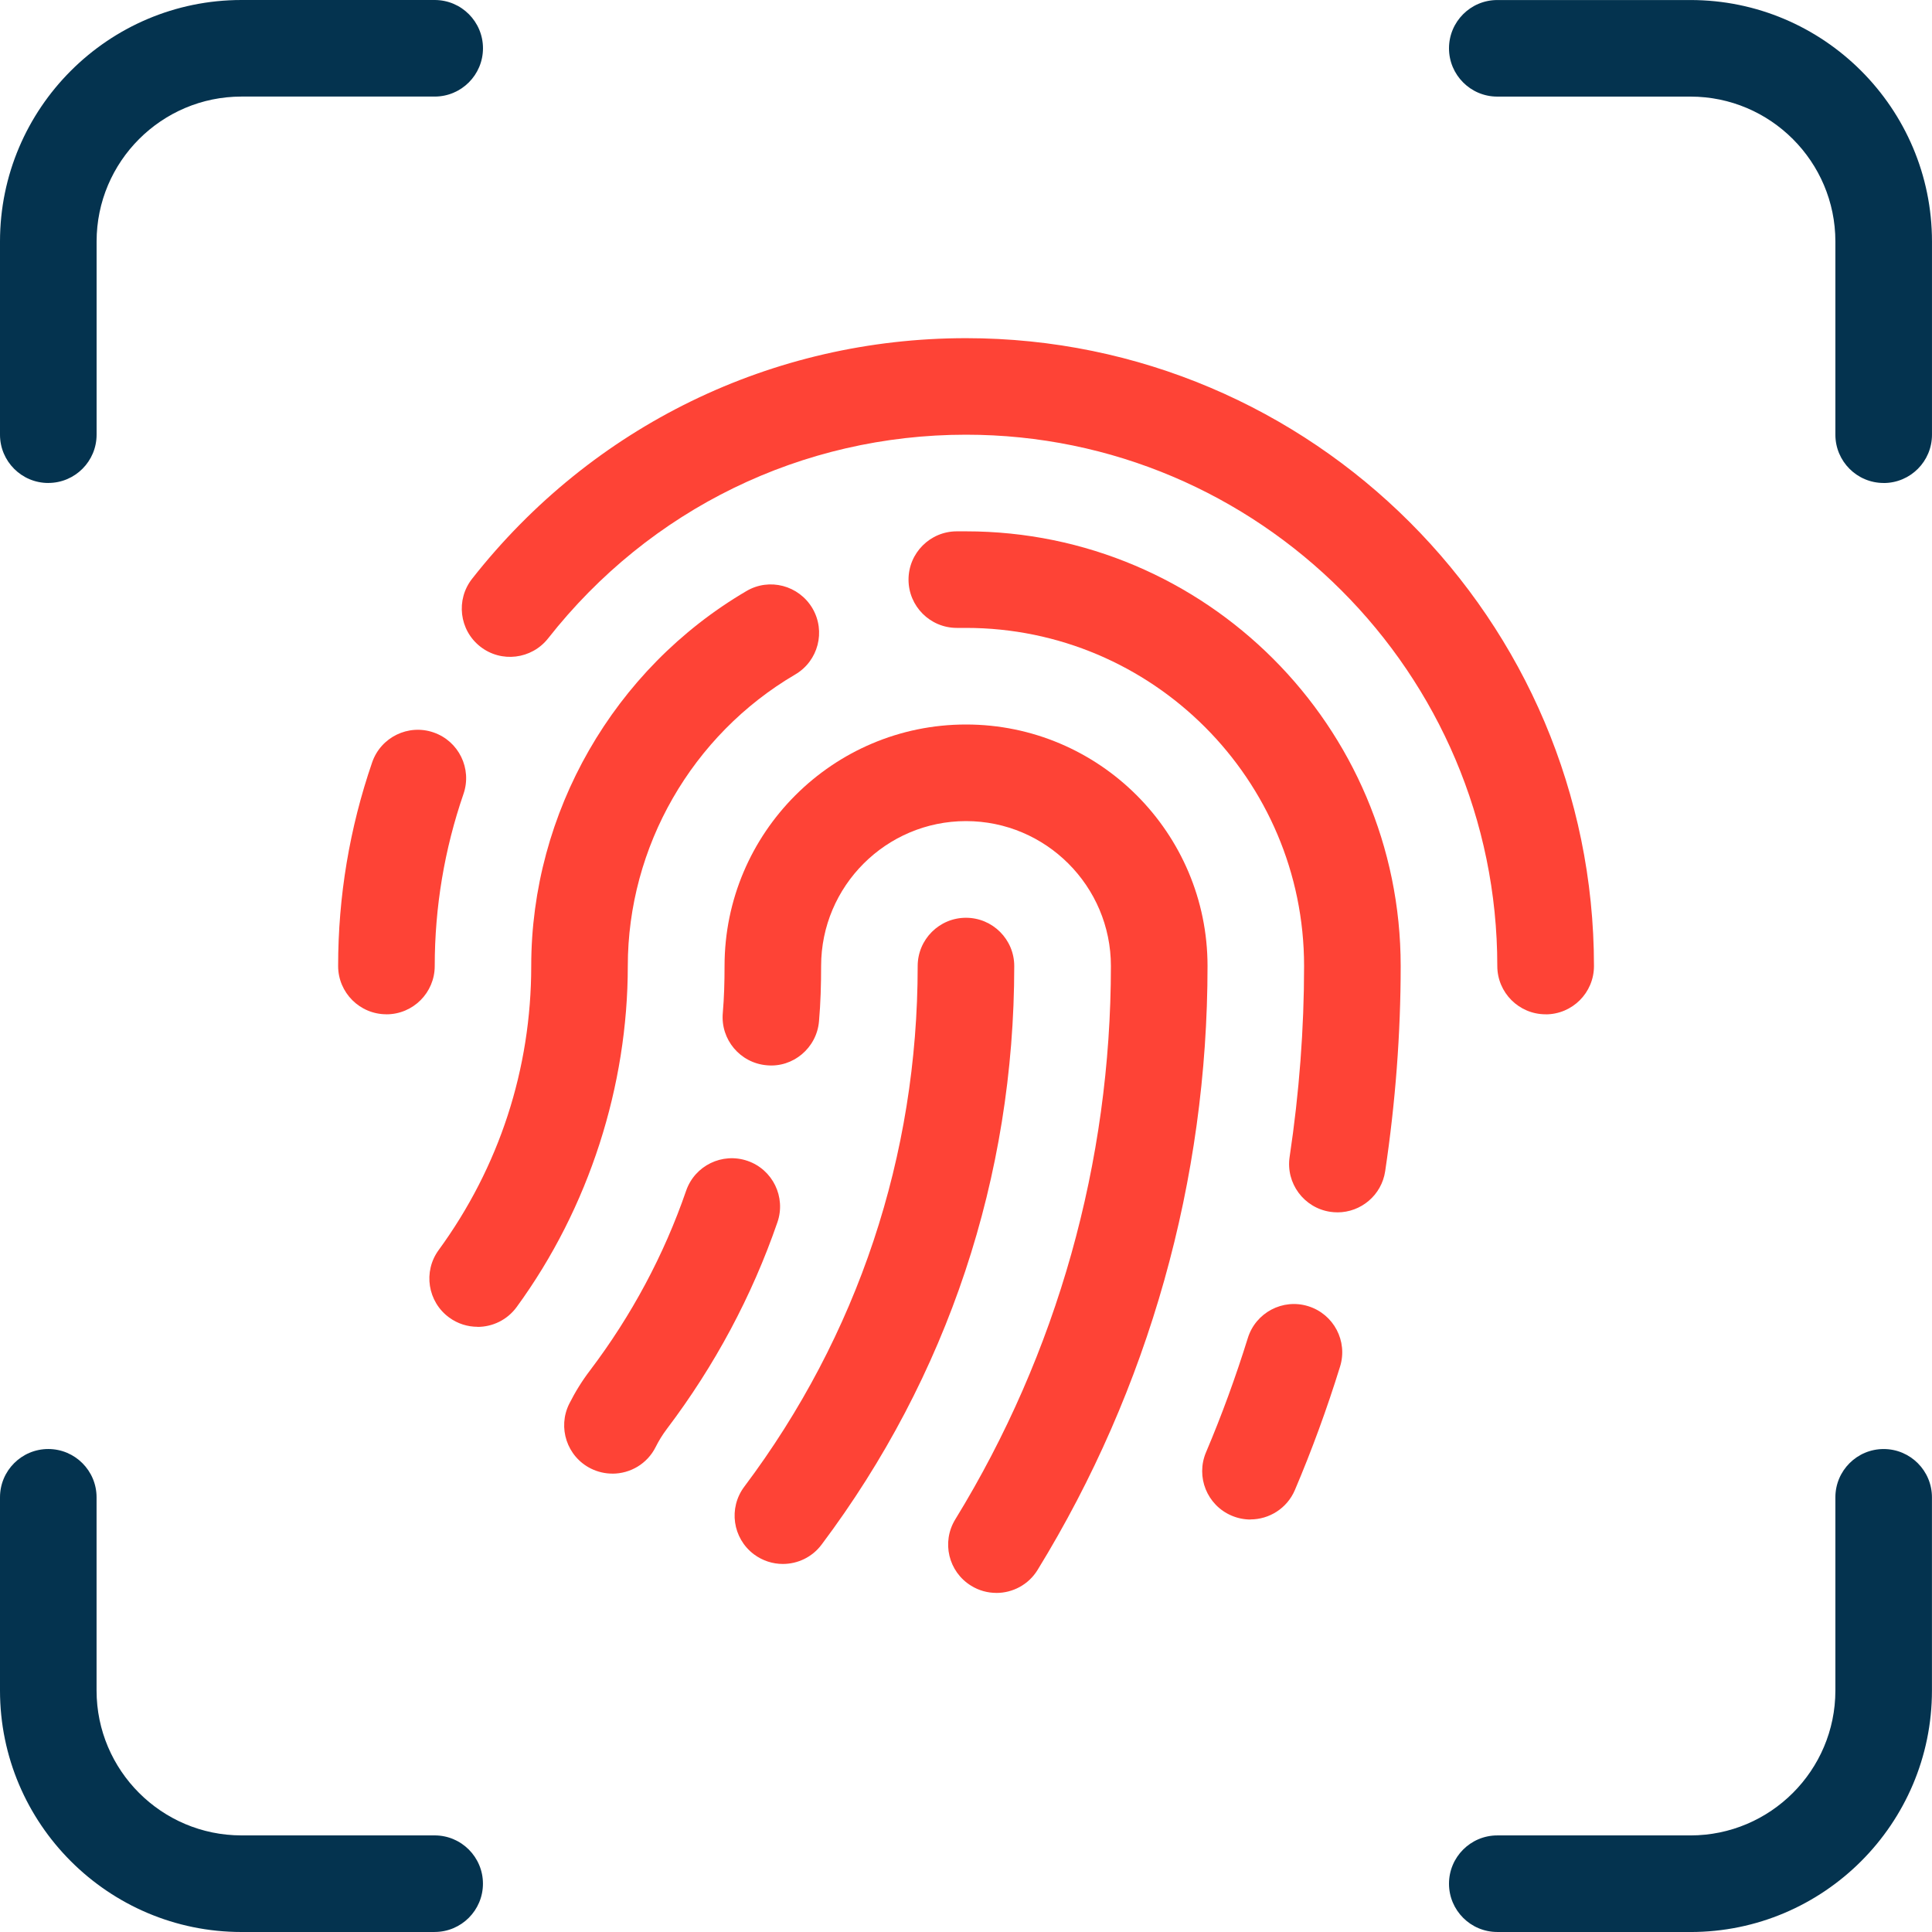
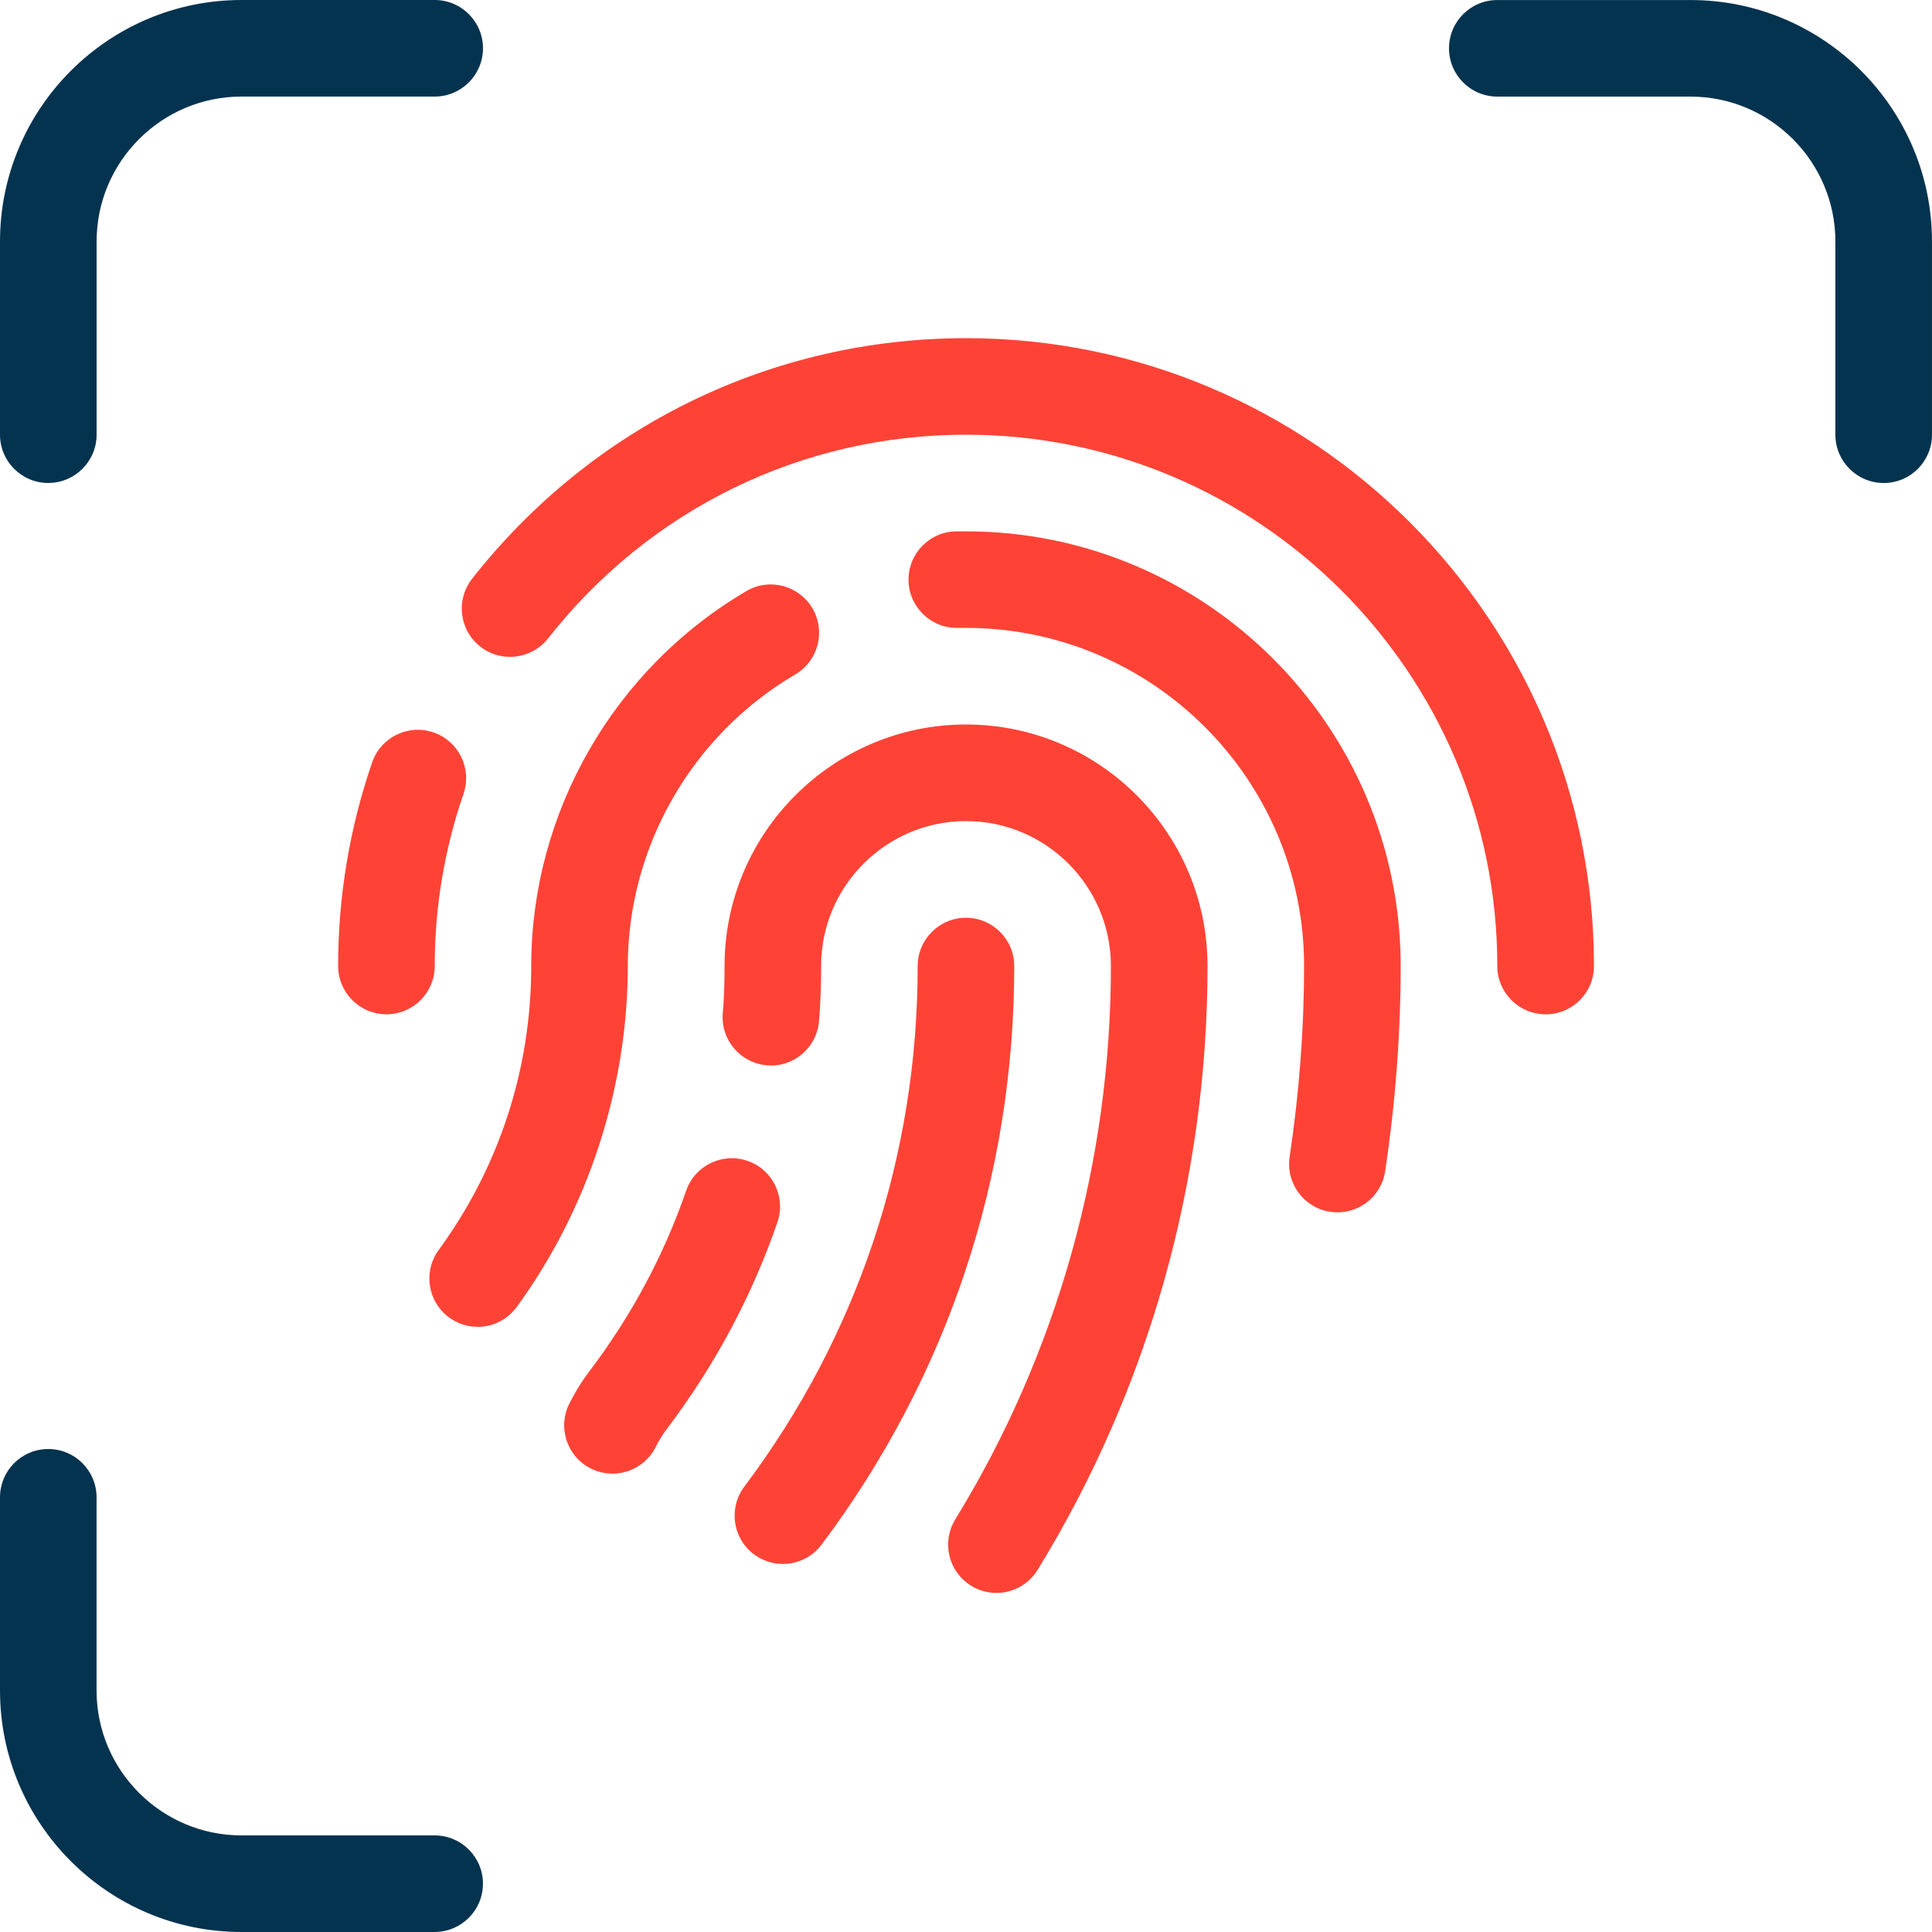
<svg xmlns="http://www.w3.org/2000/svg" width="112" height="112" viewBox="0 0 112 112" fill="none">
  <g clip-path="url(#clip0_866_1622)">
    <path d="M89.6 58.8C88.054 58.8 86.8 57.544 86.8 56C86.8 39.019 72.983 25.2 56 25.2C46.498 25.2 37.666 29.503 31.772 37.011C30.814 38.223 29.054 38.436 27.841 37.483C26.623 36.529 26.413 34.767 27.368 33.552C34.331 24.685 44.77 19.604 56.004 19.604C76.075 19.604 92.404 35.933 92.404 56.004C92.404 57.55 91.149 58.803 89.605 58.803L89.601 58.8H89.6Z" fill="#FE4336" />
    <path d="M22.401 58.799C20.855 58.799 19.602 57.544 19.602 56C19.602 51.971 20.265 48.001 21.573 44.198C22.076 42.733 23.673 41.955 25.133 42.46C26.594 42.963 27.372 44.556 26.871 46.019C25.763 49.234 25.202 52.594 25.202 56.001C25.202 57.547 23.947 58.801 22.402 58.801L22.401 58.799Z" fill="#FE4336" />
-     <path d="M72.491 88.088C72.128 88.088 71.755 88.015 71.397 87.863C69.974 87.258 69.31 85.615 69.915 84.189C70.822 82.052 71.636 79.823 72.338 77.567C72.797 76.088 74.368 75.262 75.84 75.722C77.318 76.181 78.144 77.749 77.684 79.224C76.928 81.663 76.049 84.067 75.066 86.378C74.612 87.444 73.576 88.083 72.486 88.083L72.49 88.086L72.491 88.088Z" fill="#FE4336" />
    <path d="M77.533 70.28C77.397 70.28 77.256 70.272 77.116 70.25C75.587 70.02 74.531 68.594 74.761 67.065C75.319 63.344 75.599 59.624 75.599 56C75.599 45.192 66.808 36.4 55.999 36.4H55.467C53.922 36.4 52.668 35.145 52.668 33.601C52.668 32.057 53.923 30.802 55.467 30.802H55.999C69.892 30.802 81.199 42.108 81.199 56.002C81.199 59.902 80.897 63.903 80.3 67.896C80.093 69.285 78.898 70.282 77.533 70.282V70.28Z" fill="#FE4336" />
    <path d="M27.688 76.916C27.113 76.916 26.537 76.742 26.039 76.378C24.79 75.466 24.518 73.713 25.429 72.468C28.939 67.66 30.796 61.968 30.796 56.003C30.796 47.107 35.575 38.78 43.267 34.267C44.596 33.479 46.312 33.93 47.1 35.267C47.88 36.603 47.436 38.316 46.1 39.1C40.113 42.61 36.394 49.087 36.394 56.003C36.394 62.919 34.166 70.001 29.95 75.772C29.401 76.522 28.549 76.921 27.684 76.921L27.688 76.917V76.916Z" fill="#FE4336" />
    <path d="M57.761 92.342C57.263 92.342 56.756 92.211 56.3 91.928C54.98 91.119 54.57 89.398 55.379 88.079C61.282 78.461 64.4 67.371 64.4 56C64.4 51.369 60.631 47.6 56.001 47.6C51.37 47.6 47.601 51.369 47.601 56C47.601 57.089 47.571 58.15 47.478 59.208C47.346 60.748 45.978 61.904 44.449 61.755C42.908 61.623 41.766 60.265 41.901 58.726C41.979 57.824 42.003 56.924 42.003 56C42.003 48.279 48.284 42 56.002 42C63.721 42 70.002 48.281 70.002 56C70.002 68.406 66.598 80.51 60.151 91.008C59.624 91.869 58.704 92.344 57.763 92.344L57.761 92.342Z" fill="#FE4336" />
    <path d="M35.501 85.427C35.081 85.427 34.653 85.332 34.253 85.133C32.869 84.442 32.31 82.758 33.001 81.376C33.346 80.69 33.75 80.038 34.206 79.443C36.616 76.257 38.493 72.749 39.775 69.03C40.279 67.569 41.87 66.794 43.335 67.297C44.796 67.8 45.572 69.397 45.068 70.856C43.593 75.132 41.439 79.161 38.662 82.832C38.402 83.177 38.186 83.53 38.012 83.88C37.522 84.863 36.534 85.429 35.503 85.429L35.501 85.427Z" fill="#FE4336" />
    <path d="M45.384 90.664C44.799 90.664 44.211 90.481 43.704 90.104C42.469 89.175 42.218 87.422 43.147 86.185C49.724 77.428 53.199 66.991 53.199 56.003C53.199 54.458 54.454 53.204 55.998 53.204C57.542 53.204 58.797 54.459 58.797 56.003C58.797 68.21 54.934 79.811 47.625 89.547C47.073 90.28 46.233 90.664 45.382 90.664H45.384Z" fill="#FE4336" />
    <path d="M2.799 27.999C1.253 27.999 0 26.744 0 25.2V14C0 6.281 6.281 0 14 0H25.2C26.746 0 27.999 1.255 27.999 2.799C27.999 4.343 26.744 5.598 25.2 5.598H14C9.369 5.598 5.6 9.367 5.6 13.998V25.198C5.6 26.744 4.345 27.997 2.801 27.997L2.799 27.999Z" fill="#04334F" />
    <path d="M109.198 27.999C107.652 27.999 106.399 26.744 106.399 25.2V14C106.399 9.369 102.63 5.6 98 5.6H86.799C85.254 5.6 84 4.345 84 2.801C84 1.257 85.255 0.002 86.799 0.002H98C105.72 0.002 111.999 6.283 111.999 14.002V25.202C111.999 26.748 110.744 28.001 109.2 28.001L109.198 27.999Z" fill="#04334F" />
-     <path d="M98 111.999H86.799C85.254 111.999 84 110.744 84 109.2C84 107.656 85.255 106.401 86.799 106.401H98C102.63 106.401 106.399 102.632 106.399 98.001V86.801C106.399 85.255 107.654 84.002 109.198 84.002C110.742 84.002 111.997 85.257 111.997 86.801V98.001C111.997 105.722 105.716 112.001 97.998 112.001L98 111.999Z" fill="#04334F" />
    <path d="M25.2 112H14C6.279 112 0 105.719 0 98.001V86.8C0 85.254 1.255 84.001 2.799 84.001C4.343 84.001 5.598 85.256 5.598 86.8V98.001C5.598 102.631 9.367 106.4 13.998 106.4H25.198C26.744 106.4 27.997 107.655 27.997 109.199C27.997 110.743 26.742 111.998 25.198 111.998L25.2 112Z" fill="#04334F" />
  </g>
  <defs>
    <clipPath id="clip0_866_1622">
      <rect width="112" height="112" fill="white" />
    </clipPath>
  </defs>
</svg>